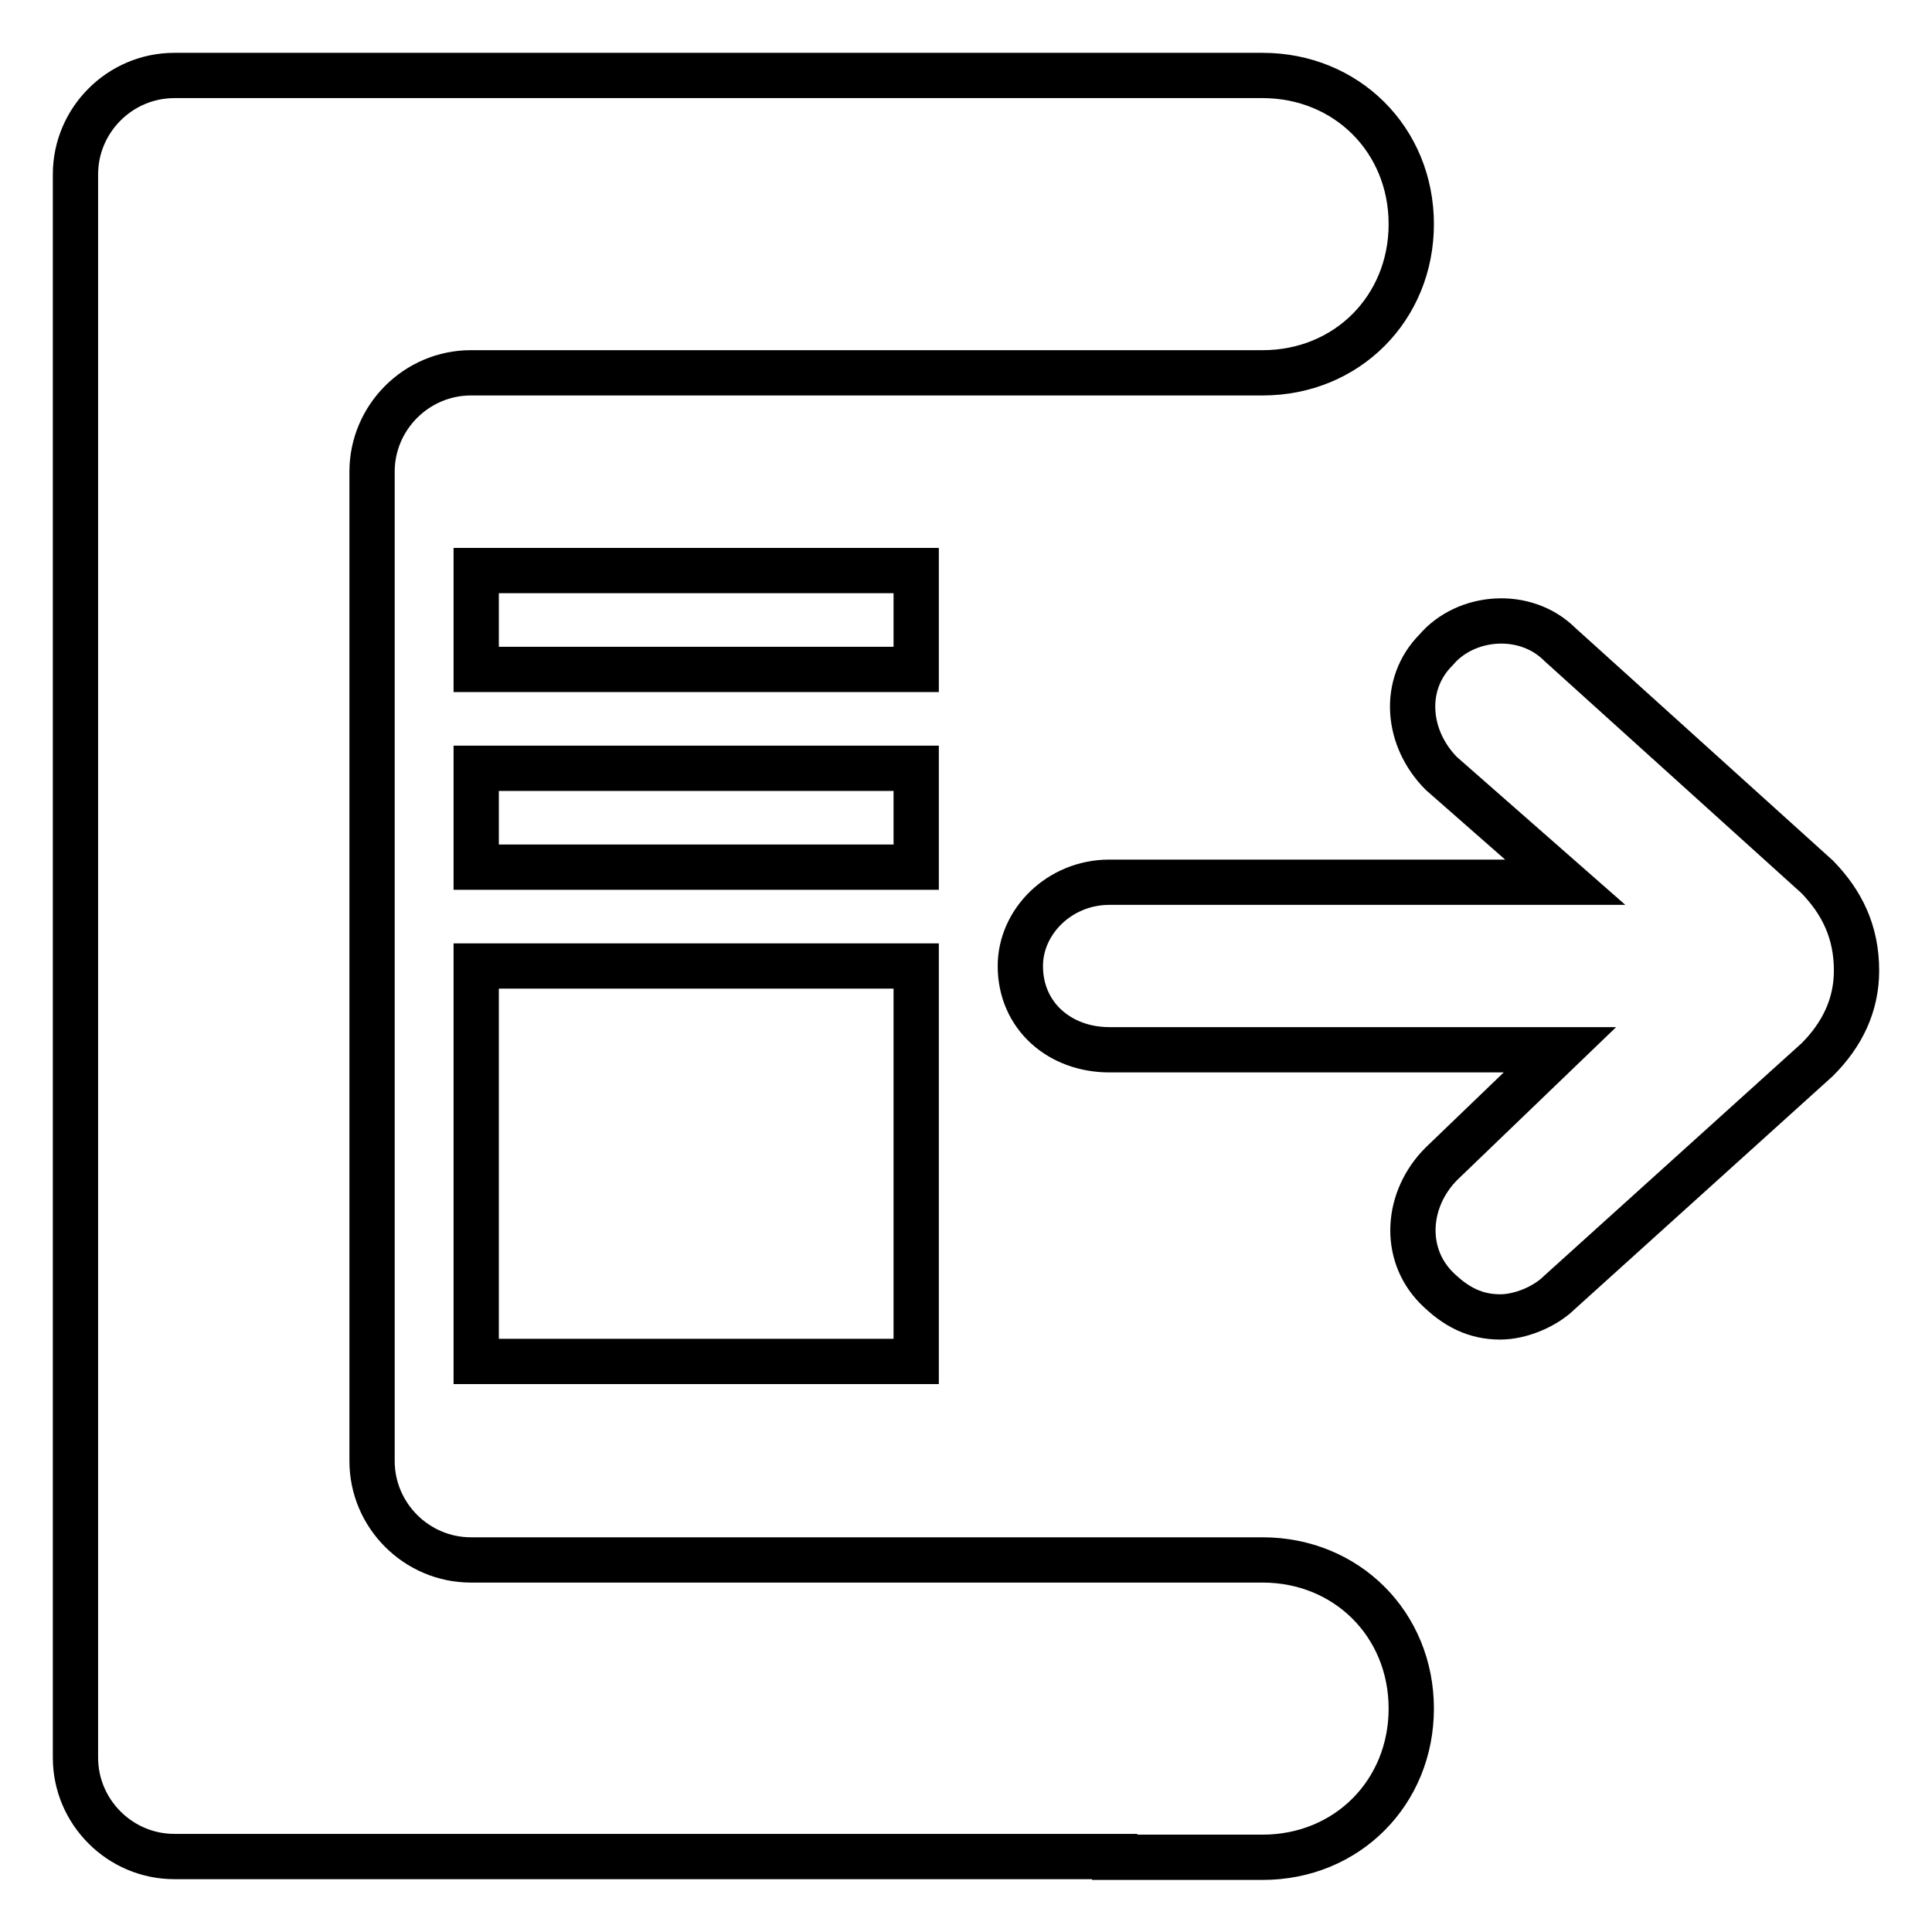
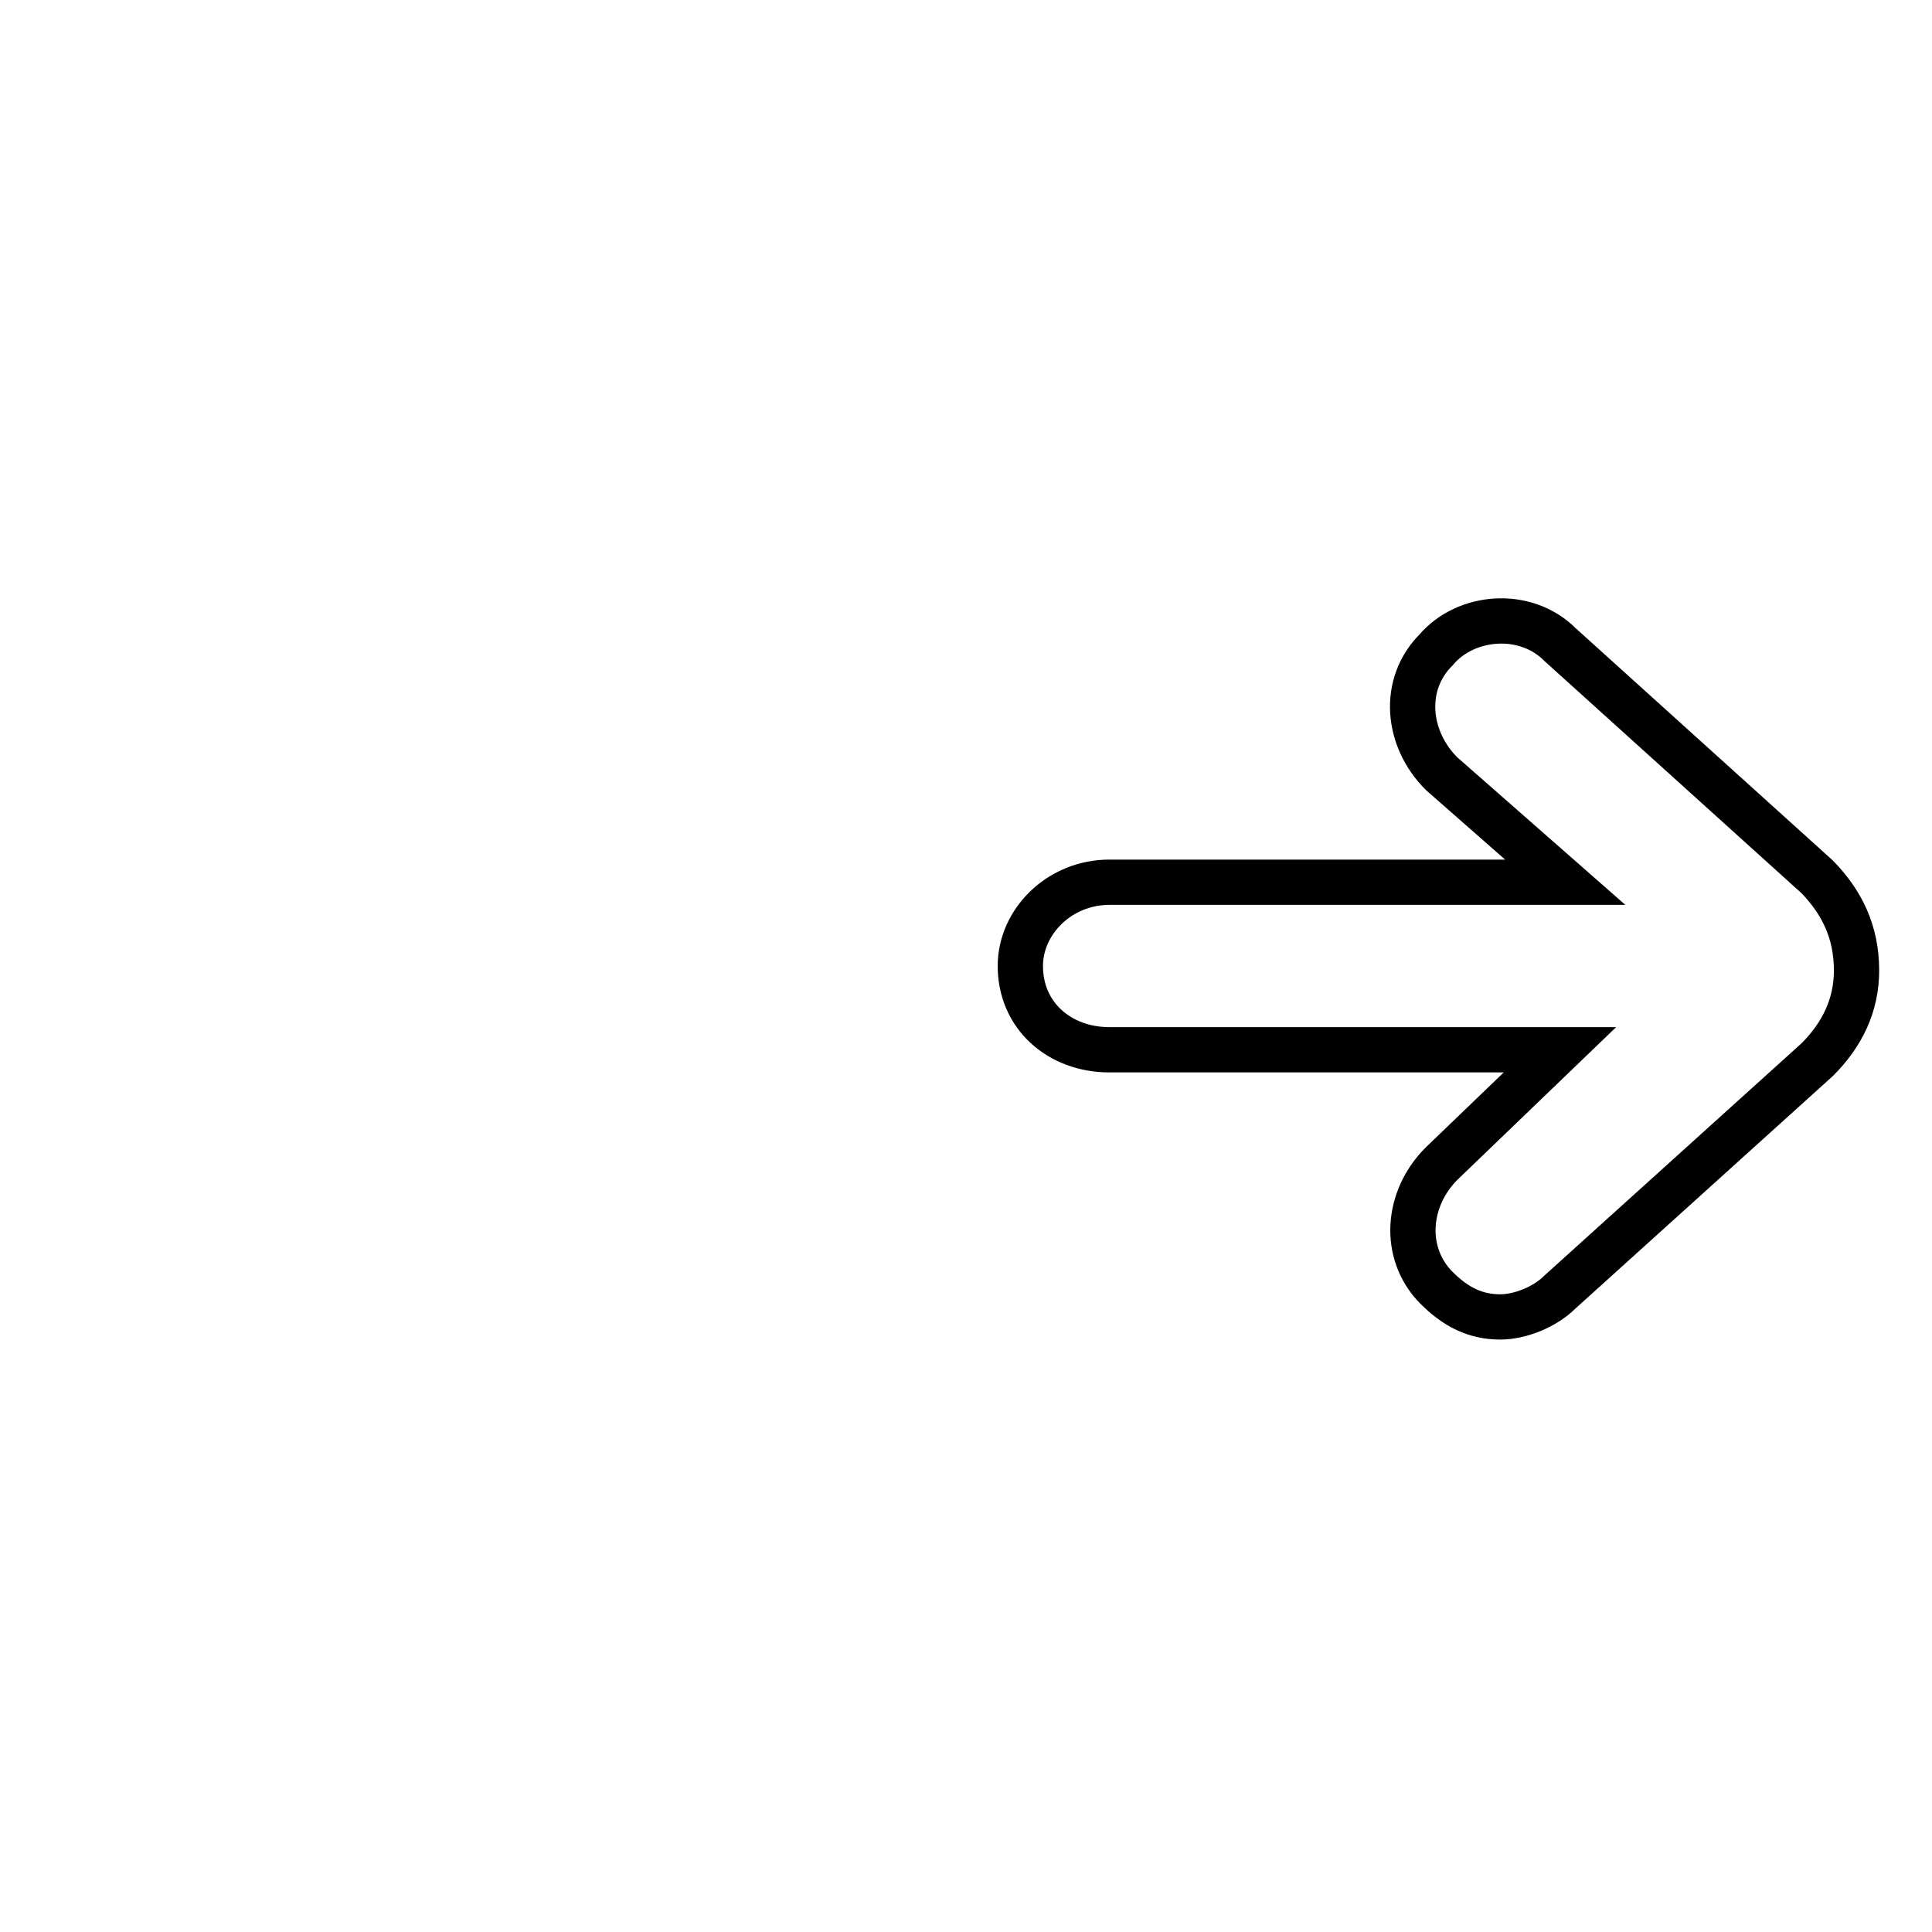
<svg xmlns="http://www.w3.org/2000/svg" version="1.1" x="0px" y="0px" viewBox="0 0 256 256" enable-background="new 0 0 256 256" xml:space="preserve">
  <g>
-     <path stroke-width="6" fill-opacity="0" stroke="#000000" d="M147.7,246H23.1c-7.2,0-13.1-5.9-13.1-13.1V23.1C10,15.9,15.9,10,23.1,10h144.2c11.1,0,19.7,8.5,19.7,19.7 c0,11.1-8.5,19.7-19.7,19.7H62.4c-7.2,0-13.1,5.9-13.1,13.1v131.1c0,7.2,5.9,13.1,13.1,13.1h104.9c11.1,0,19.7,8.5,19.7,19.7 c0,11.1-8.5,19.7-19.7,19.7H147.7L147.7,246z M63.1,75.6h58.3v13.1H63.1V75.6z M63.1,101.8h58.3v13.1H63.1V101.8z M63.1,128h58.3 v52.4H63.1V128z" />
    <path stroke-width="6" fill-opacity="0" stroke="#000000" d="M240.8,116.2l-34.1-30.8c-4.6-4.6-12.5-3.9-16.4,0.7c-4.6,4.6-3.9,11.8,0.7,16.4l16.4,14.4H147 c-6.6,0-11.8,5.2-11.8,11.1c0,6.6,5.2,11.1,11.8,11.1h59.7l-15.7,15.1c-4.6,4.6-5.2,11.8-0.7,16.4c2.6,2.6,5.2,3.9,8.5,3.9 c2.6,0,5.9-1.3,7.9-3.3l34.1-30.8c3.3-3.3,5.2-7.2,5.2-11.8C246,123.4,244,119.5,240.8,116.2L240.8,116.2z" />
  </g>
</svg>